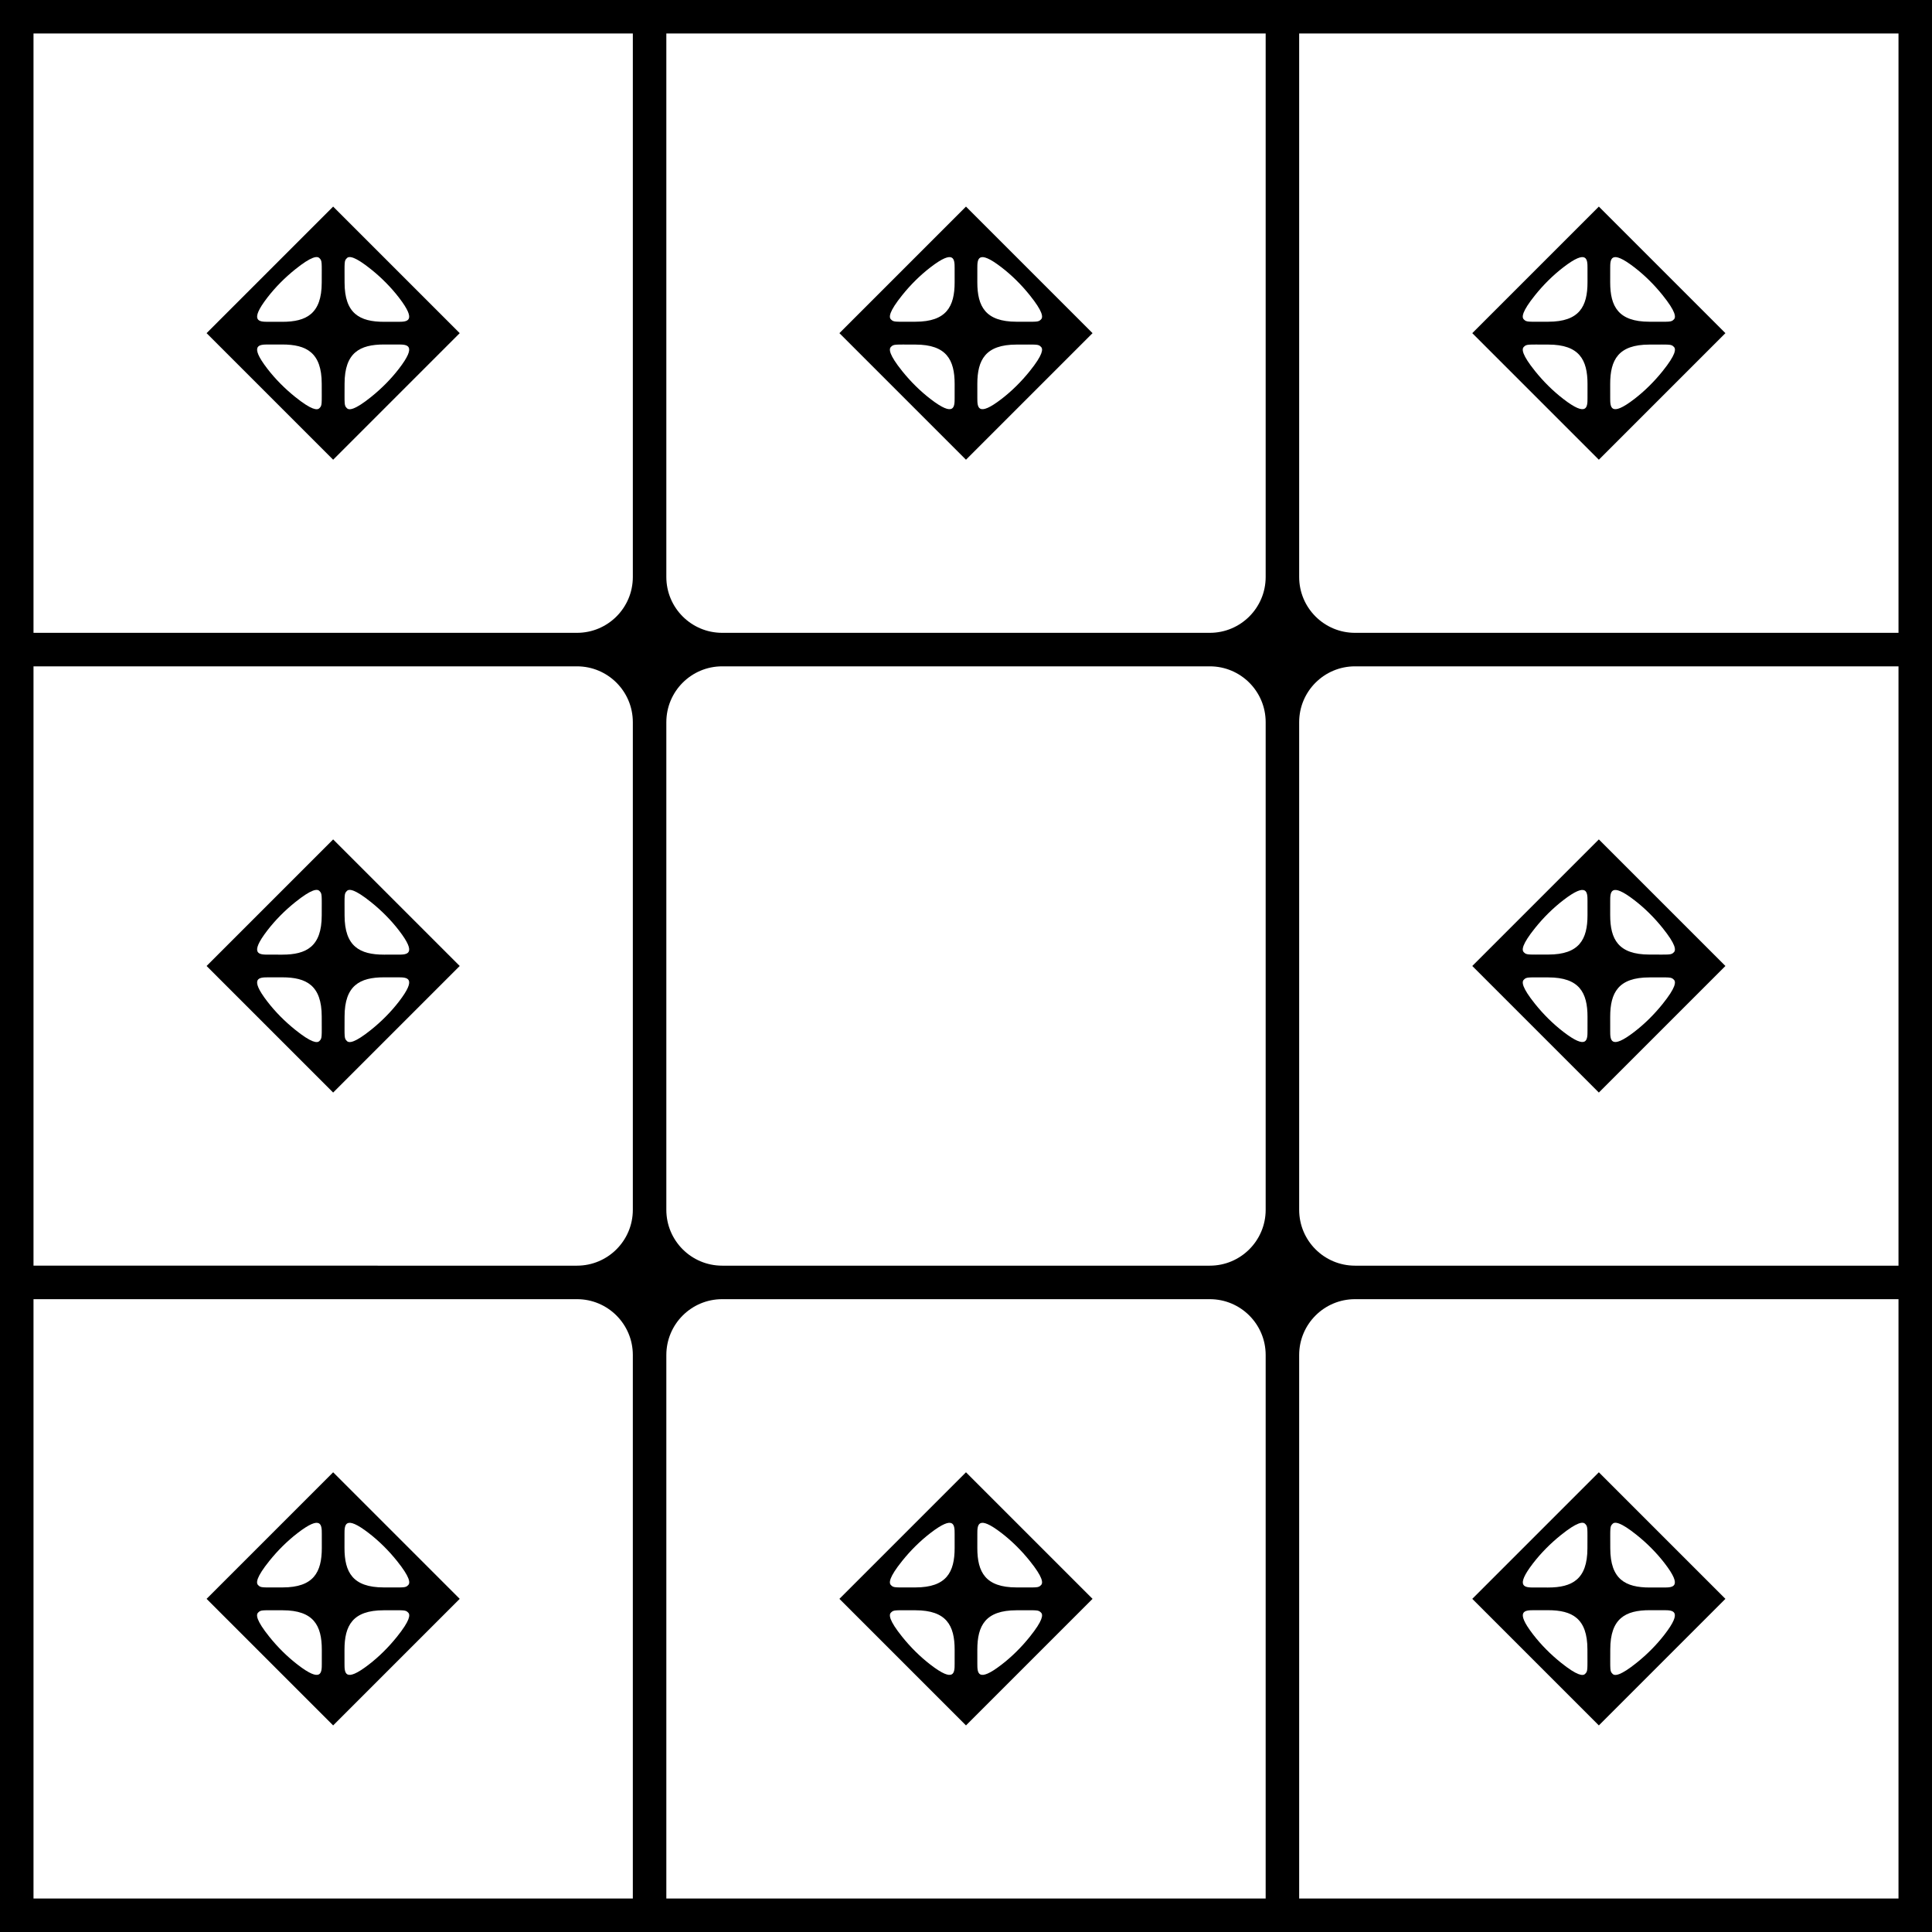
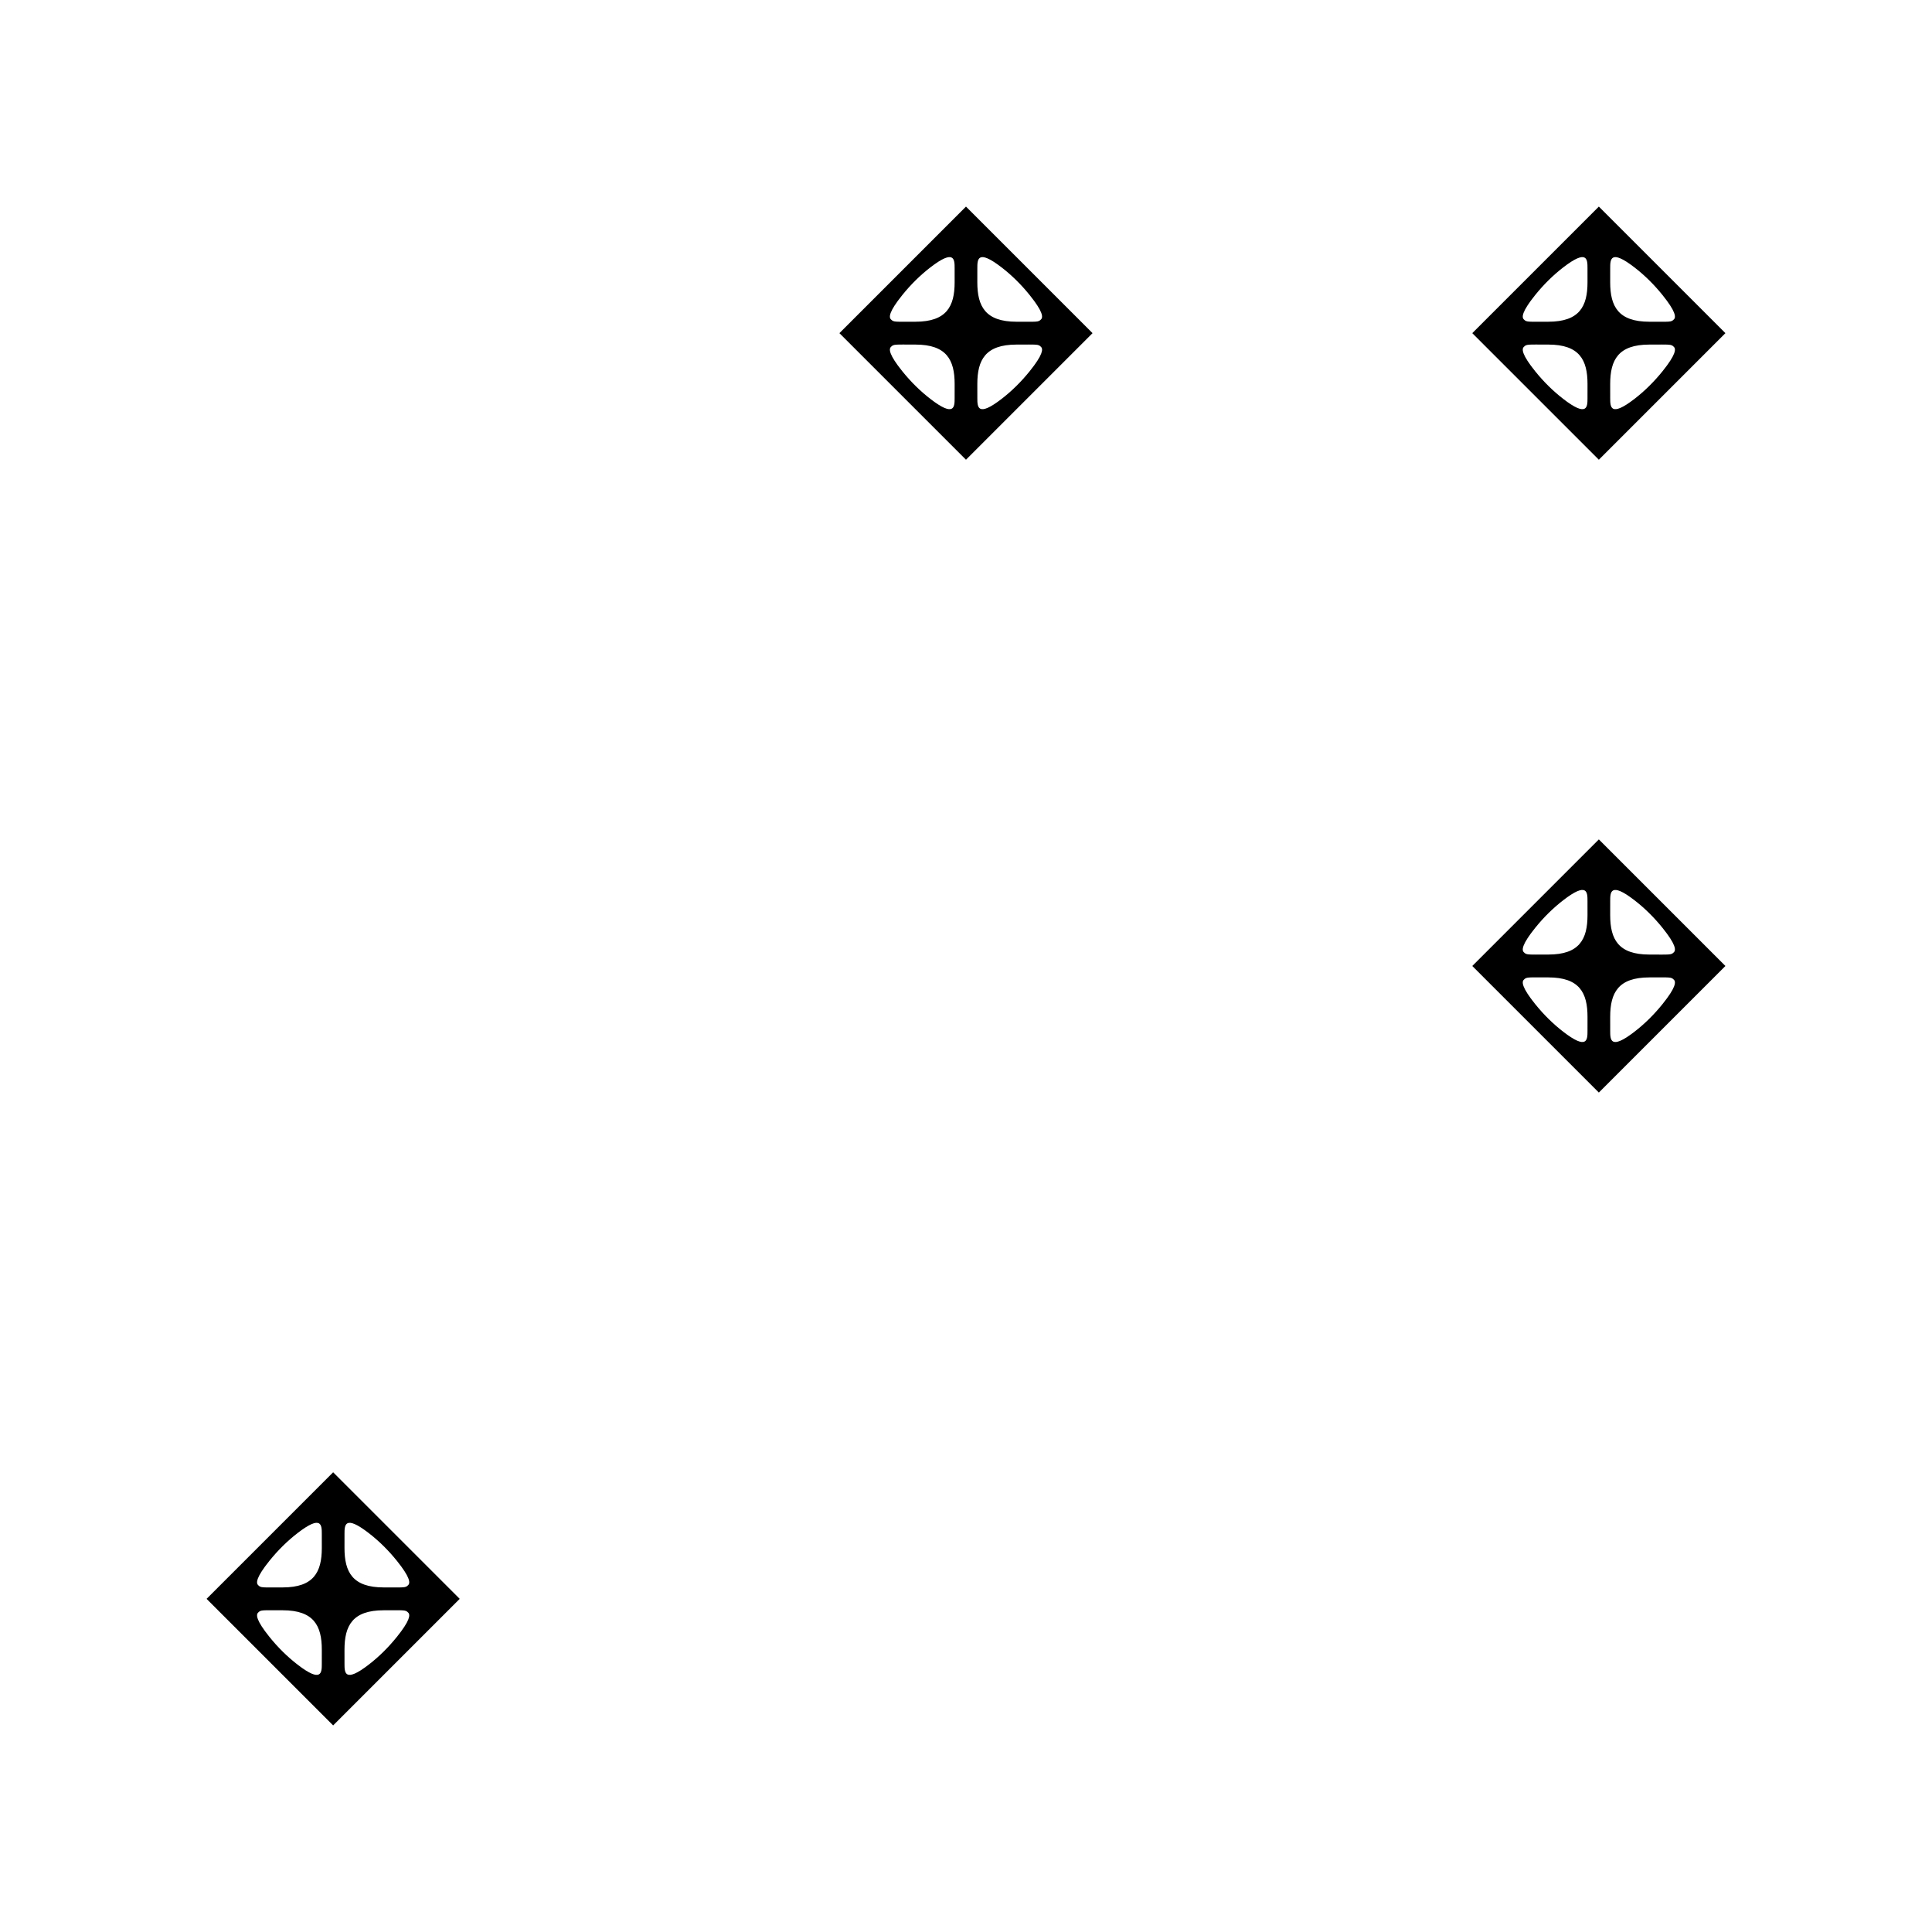
<svg xmlns="http://www.w3.org/2000/svg" version="1.1" id="Layer_1" x="0px" y="0px" viewBox="0 0 481.889 481.89" style="enable-background:new 0 0 481.889 481.89;" xml:space="preserve">
-   <path d="M367.224,398.793l31.569,31.569l31.569-31.569l-31.569-31.569L367.224,398.793z   M414.969,401.625c2.179,0,4.888-0.001,0.234,6.039  c-2.018,2.618-4.368,4.97-6.945,7.041c-4.071,3.272-5.481,3.357-6.024,2.814  c-0.721-0.696-0.591-0.88-0.591-6.117c0-7.76,3.817-9.779,9.833-9.779  C411.476,401.622,413.665,401.625,414.969,401.625z M395.943,411.402  c0,5.237,0.13,5.421-0.59,6.117c-0.543,0.543-1.953,0.458-6.024-2.814  c-2.577-2.071-4.927-4.423-6.945-7.041c-4.655-6.039-1.945-6.039,0.234-6.039  c1.304,0,3.493-0.002,3.493-0.002C392.126,401.622,395.943,403.642,395.943,411.402z   M382.617,395.962c-2.179,0-4.888,0.001-0.234-6.039  c2.018-2.618,4.368-4.97,6.945-7.041c4.071-3.272,5.481-3.357,6.024-2.814  c0.721,0.696,0.59,0.88,0.59,6.117c0,7.76-3.817,9.779-9.833,9.779  C386.11,395.964,383.921,395.962,382.617,395.962z M408.258,382.882  c2.577,2.071,4.927,4.423,6.945,7.041c4.655,6.039,1.945,6.039-0.234,6.039  c-1.304,0-3.493,0.002-3.493,0.002c-6.016,0-9.833-2.019-9.833-9.779  c0-5.237-0.13-5.421,0.591-6.117C402.777,379.525,404.187,379.61,408.258,382.882z" />
  <path d="M398.793,209.372l-31.569,31.569l31.569,31.569l31.569-31.569L398.793,209.372z   M395.962,257.116c0,2.179,0.001,4.888-6.039,0.234  c-2.618-2.018-4.97-4.368-7.041-6.945c-3.272-4.071-3.357-5.481-2.814-6.024  c0.696-0.721,0.88-0.591,6.117-0.591c7.76,0,9.779,3.817,9.779,9.833  C395.964,253.624,395.962,255.812,395.962,257.116z M386.185,238.09  c-5.237,0-5.421,0.13-6.117-0.591c-0.543-0.543-0.458-1.953,2.814-6.024  c2.071-2.577,4.423-4.927,7.041-6.945c6.039-4.655,6.039-1.945,6.039,0.234  c0,1.304,0.002,3.493,0.002,3.493C395.964,234.274,393.945,238.09,386.185,238.09z   M401.624,224.765c0-2.179-0.001-4.888,6.039-0.234  c2.618,2.018,4.97,4.368,7.041,6.945c3.272,4.071,3.357,5.481,2.814,6.024  c-0.696,0.721-0.88,0.591-6.117,0.591c-7.76,0-9.779-3.817-9.779-9.833  C401.622,228.258,401.624,226.069,401.624,224.765z M414.704,250.405  c-2.071,2.577-4.423,4.927-7.041,6.945c-6.039,4.655-6.039,1.945-6.039-0.234  c0-1.304-0.002-3.493-0.002-3.493c0-6.016,2.019-9.833,9.779-9.833  c5.237,0,5.421-0.13,6.117,0.591C418.061,244.924,417.977,246.334,414.704,250.405z" />
-   <path d="M240.941,367.224l-31.569,31.569l31.569,31.569l31.569-31.569L240.941,367.224z   M238.109,414.969c0,2.179,0.001,4.888-6.039,0.234  c-2.618-2.018-4.97-4.368-7.041-6.945c-3.272-4.071-3.357-5.481-2.814-6.024  c0.696-0.721,0.88-0.591,6.117-0.591c7.76,0,9.779,3.817,9.779,9.833  C238.111,411.476,238.109,413.665,238.109,414.969z M228.332,395.943  c-5.237,0-5.421,0.13-6.117-0.591c-0.543-0.543-0.458-1.953,2.814-6.024  c2.071-2.577,4.423-4.927,7.041-6.945c6.039-4.655,6.039-1.945,6.039,0.234  c0,1.304,0.002,3.493,0.002,3.493C238.111,392.126,236.092,395.943,228.332,395.943z   M243.772,382.617c0-2.179-0.001-4.888,6.039-0.234  c2.618,2.018,4.97,4.368,7.041,6.945c3.272,4.071,3.357,5.481,2.814,6.024  c-0.696,0.721-0.88,0.591-6.117,0.591c-7.76,0-9.779-3.817-9.779-9.833  C243.77,386.11,243.772,383.921,243.772,382.617z M256.852,408.258  c-2.071,2.577-4.423,4.927-7.041,6.945c-6.039,4.655-6.039,1.945-6.039-0.234  c0-1.304-0.002-3.493-0.002-3.493c0-6.016,2.019-9.833,9.779-9.833  c5.237,0,5.421-0.13,6.117,0.591C260.209,402.777,260.124,404.187,256.852,408.258z" />
-   <path d="M51.527,240.941l31.569,31.569l31.569-31.569l-31.569-31.569L51.527,240.941z   M99.272,243.772c2.179,0,4.888-0.001,0.234,6.039  c-2.018,2.618-4.368,4.97-6.945,7.041c-4.071,3.272-5.481,3.357-6.024,2.814  c-0.721-0.696-0.591-0.88-0.591-6.117c0-7.76,3.817-9.779,9.833-9.779  C95.779,243.77,97.968,243.772,99.272,243.772z M80.246,253.549  c0,5.237,0.13,5.421-0.591,6.117c-0.543,0.543-1.953,0.458-6.024-2.814  c-2.577-2.071-4.927-4.423-6.945-7.041c-4.655-6.039-1.945-6.039,0.234-6.039  c1.304,0,3.493-0.002,3.493-0.002C76.429,243.77,80.246,245.789,80.246,253.549z   M66.92,238.109c-2.179,0-4.888,0.001-0.234-6.039  c2.018-2.618,4.368-4.97,6.945-7.041c4.071-3.272,5.481-3.357,6.024-2.814  c0.721,0.696,0.591,0.88,0.591,6.117c0,7.76-3.817,9.779-9.833,9.779  C70.413,238.111,68.224,238.109,66.92,238.109z M92.561,225.029  c2.577,2.071,4.927,4.423,6.945,7.041c4.655,6.039,1.945,6.039-0.234,6.039  c-1.304,0-3.493,0.002-3.493,0.002c-6.016,0-9.833-2.019-9.833-9.779  c0-5.237-0.13-5.421,0.591-6.117C87.08,221.672,88.49,221.757,92.561,225.029z" />
  <path d="M83.096,367.224l-31.569,31.569l31.569,31.569l31.569-31.569L83.096,367.224z   M80.265,414.969c0,2.179,0.001,4.888-6.039,0.234  c-2.618-2.018-4.97-4.368-7.041-6.945c-3.272-4.071-3.357-5.481-2.814-6.024  c0.696-0.721,0.88-0.591,6.117-0.591c7.76,0,9.779,3.817,9.779,9.833  C80.267,411.476,80.265,413.665,80.265,414.969z M70.488,395.943  c-5.237,0-5.421,0.13-6.117-0.591c-0.543-0.543-0.458-1.953,2.814-6.024  c2.071-2.577,4.423-4.927,7.041-6.945c6.039-4.655,6.039-1.945,6.039,0.234  c0,1.304,0.002,3.493,0.002,3.493C80.267,392.126,78.248,395.943,70.488,395.943z   M85.928,382.617c0-2.179-0.001-4.888,6.039-0.234  c2.618,2.018,4.97,4.368,7.041,6.945c3.272,4.071,3.357,5.481,2.814,6.024  c-0.696,0.721-0.88,0.591-6.117,0.591c-7.76,0-9.779-3.817-9.779-9.833  C85.925,386.11,85.928,383.921,85.928,382.617z M99.007,408.258  c-2.071,2.577-4.423,4.927-7.041,6.945c-6.039,4.655-6.039,1.945-6.039-0.234  c0-1.304-0.002-3.493-0.002-3.493c0-6.016,2.019-9.833,9.779-9.833  c5.237,0,5.421-0.13,6.117,0.591C102.364,402.777,102.28,404.187,99.007,408.258z" />
  <path d="M398.793,51.527L367.224,83.096l31.569,31.569L430.362,83.096L398.793,51.527z   M395.962,99.272c0,2.179,0.001,4.888-6.039,0.234  c-2.618-2.018-4.97-4.368-7.041-6.945c-3.272-4.071-3.357-5.481-2.814-6.024  c0.696-0.721,0.88-0.591,6.117-0.591c7.76,0,9.779,3.817,9.779,9.833  C395.964,95.779,395.962,97.968,395.962,99.272z M386.185,80.246  c-5.237,0-5.421,0.13-6.117-0.591c-0.543-0.543-0.458-1.953,2.814-6.024  c2.071-2.577,4.423-4.927,7.041-6.945c6.039-4.655,6.039-1.945,6.039,0.234  c0,1.304,0.002,3.493,0.002,3.493C395.964,76.429,393.945,80.246,386.185,80.246z   M401.624,66.921c0-2.179-0.001-4.888,6.039-0.234  c2.618,2.018,4.97,4.368,7.041,6.945c3.272,4.071,3.357,5.481,2.814,6.024  c-0.696,0.721-0.88,0.591-6.117,0.591c-7.76,0-9.779-3.817-9.779-9.833  C401.622,70.413,401.624,68.224,401.624,66.921z M414.704,92.561  c-2.071,2.577-4.423,4.927-7.041,6.945c-6.039,4.655-6.039,1.945-6.039-0.234  c0-1.304-0.002-3.493-0.002-3.493c0-6.016,2.019-9.833,9.779-9.833  c5.237,0,5.421-0.13,6.117,0.591C418.061,87.08,417.977,88.49,414.704,92.561z" />
  <path d="M240.941,51.527L209.372,83.096l31.569,31.569l31.569-31.569L240.941,51.527z   M238.109,99.272c0,2.179,0.001,4.888-6.039,0.234  c-2.618-2.018-4.97-4.368-7.041-6.945c-3.272-4.071-3.357-5.481-2.814-6.024  c0.696-0.721,0.88-0.591,6.117-0.591c7.76,0,9.779,3.817,9.779,9.833  C238.111,95.779,238.109,97.968,238.109,99.272z M228.332,80.246  c-5.237,0-5.421,0.13-6.117-0.591c-0.543-0.543-0.458-1.953,2.814-6.024  c2.071-2.577,4.423-4.927,7.041-6.945c6.039-4.655,6.039-1.945,6.039,0.234  c0,1.304,0.002,3.493,0.002,3.493C238.111,76.429,236.092,80.246,228.332,80.246z   M243.772,66.921c0-2.179-0.001-4.888,6.039-0.234  c2.618,2.018,4.97,4.368,7.041,6.945c3.272,4.071,3.357,5.481,2.814,6.024  c-0.696,0.721-0.88,0.591-6.117,0.591c-7.76,0-9.779-3.817-9.779-9.833  C243.77,70.413,243.772,68.224,243.772,66.921z M256.852,92.561  c-2.071,2.577-4.423,4.927-7.041,6.945c-6.039,4.655-6.039,1.945-6.039-0.234  c0-1.304-0.002-3.493-0.002-3.493c0-6.016,2.019-9.833,9.779-9.833  c5.237,0,5.421-0.13,6.117,0.591C260.209,87.08,260.124,88.49,256.852,92.561z" />
-   <path d="M324.045,0h-8.356h-149.488h-8.356H0v157.844v8.356v149.488v8.356v157.844h157.844  h8.356h149.488h8.356h157.844V324.045v-8.356V166.201v-8.356V0H324.045z M166.201,8.356  h149.488v135.56c0,7.692-6.236,13.927-13.927,13.927H180.128  c-7.692,0-13.927-6.236-13.927-13.927V8.356z M301.761,315.689H180.128  c-7.692,0-13.927-6.236-13.927-13.927V180.128c0-7.692,6.236-13.927,13.927-13.927  h121.633c7.692,0,13.927,6.236,13.927,13.927v121.633  C315.689,309.454,309.453,315.689,301.761,315.689z M8.356,8.356h149.488v135.56  c0,7.692-6.236,13.927-13.927,13.927H8.356V8.356z M8.356,166.201h135.56  c7.692,0,13.927,6.236,13.927,13.927v121.633c0,7.692-6.236,13.927-13.927,13.927  H8.356V166.201z M157.844,473.533H8.356v-149.488h135.56  c7.692,0,13.927,6.236,13.927,13.927V473.533z M315.689,473.533h-149.488V337.973  c0-7.692,6.236-13.927,13.927-13.927h121.633c7.692,0,13.927,6.236,13.927,13.927  V473.533z M473.533,473.533H324.045V337.973c0-7.692,6.236-13.927,13.927-13.927  h135.56V473.533z M473.533,315.689H337.972c-7.692,0-13.927-6.236-13.927-13.927  V180.128c0-7.692,6.236-13.927,13.927-13.927h135.56V315.689z M324.045,143.917V8.356  h149.488v149.488H337.972C330.281,157.844,324.045,151.609,324.045,143.917z" />
-   <path d="M51.527,83.096l31.569,31.569l31.569-31.569L83.096,51.527L51.527,83.096z   M99.272,85.928c2.179,0,4.888-0.001,0.234,6.039  c-2.018,2.618-4.368,4.97-6.945,7.041c-4.071,3.272-5.481,3.357-6.024,2.814  c-0.721-0.696-0.591-0.88-0.591-6.117c0-7.76,3.817-9.779,9.833-9.779  C95.779,85.926,97.968,85.928,99.272,85.928z M80.246,95.705  c0,5.237,0.13,5.421-0.591,6.117c-0.543,0.543-1.953,0.458-6.024-2.814  c-2.577-2.071-4.927-4.423-6.945-7.041c-4.655-6.039-1.945-6.039,0.234-6.039  c1.304,0,3.493-0.002,3.493-0.002C76.429,85.926,80.246,87.945,80.246,95.705z   M66.92,80.265c-2.179,0-4.888,0.001-0.234-6.039  c2.018-2.618,4.368-4.97,6.945-7.041c4.071-3.272,5.481-3.357,6.024-2.814  c0.721,0.696,0.591,0.88,0.591,6.117c0,7.76-3.817,9.779-9.833,9.779  C70.413,80.267,68.224,80.265,66.92,80.265z M92.561,67.185  c2.577,2.071,4.927,4.423,6.945,7.041c4.655,6.039,1.945,6.039-0.234,6.039  c-1.304,0-3.493,0.002-3.493,0.002c-6.016,0-9.833-2.019-9.833-9.779  c0-5.237-0.13-5.421,0.591-6.117C87.08,63.828,88.49,63.913,92.561,67.185z" />
</svg>